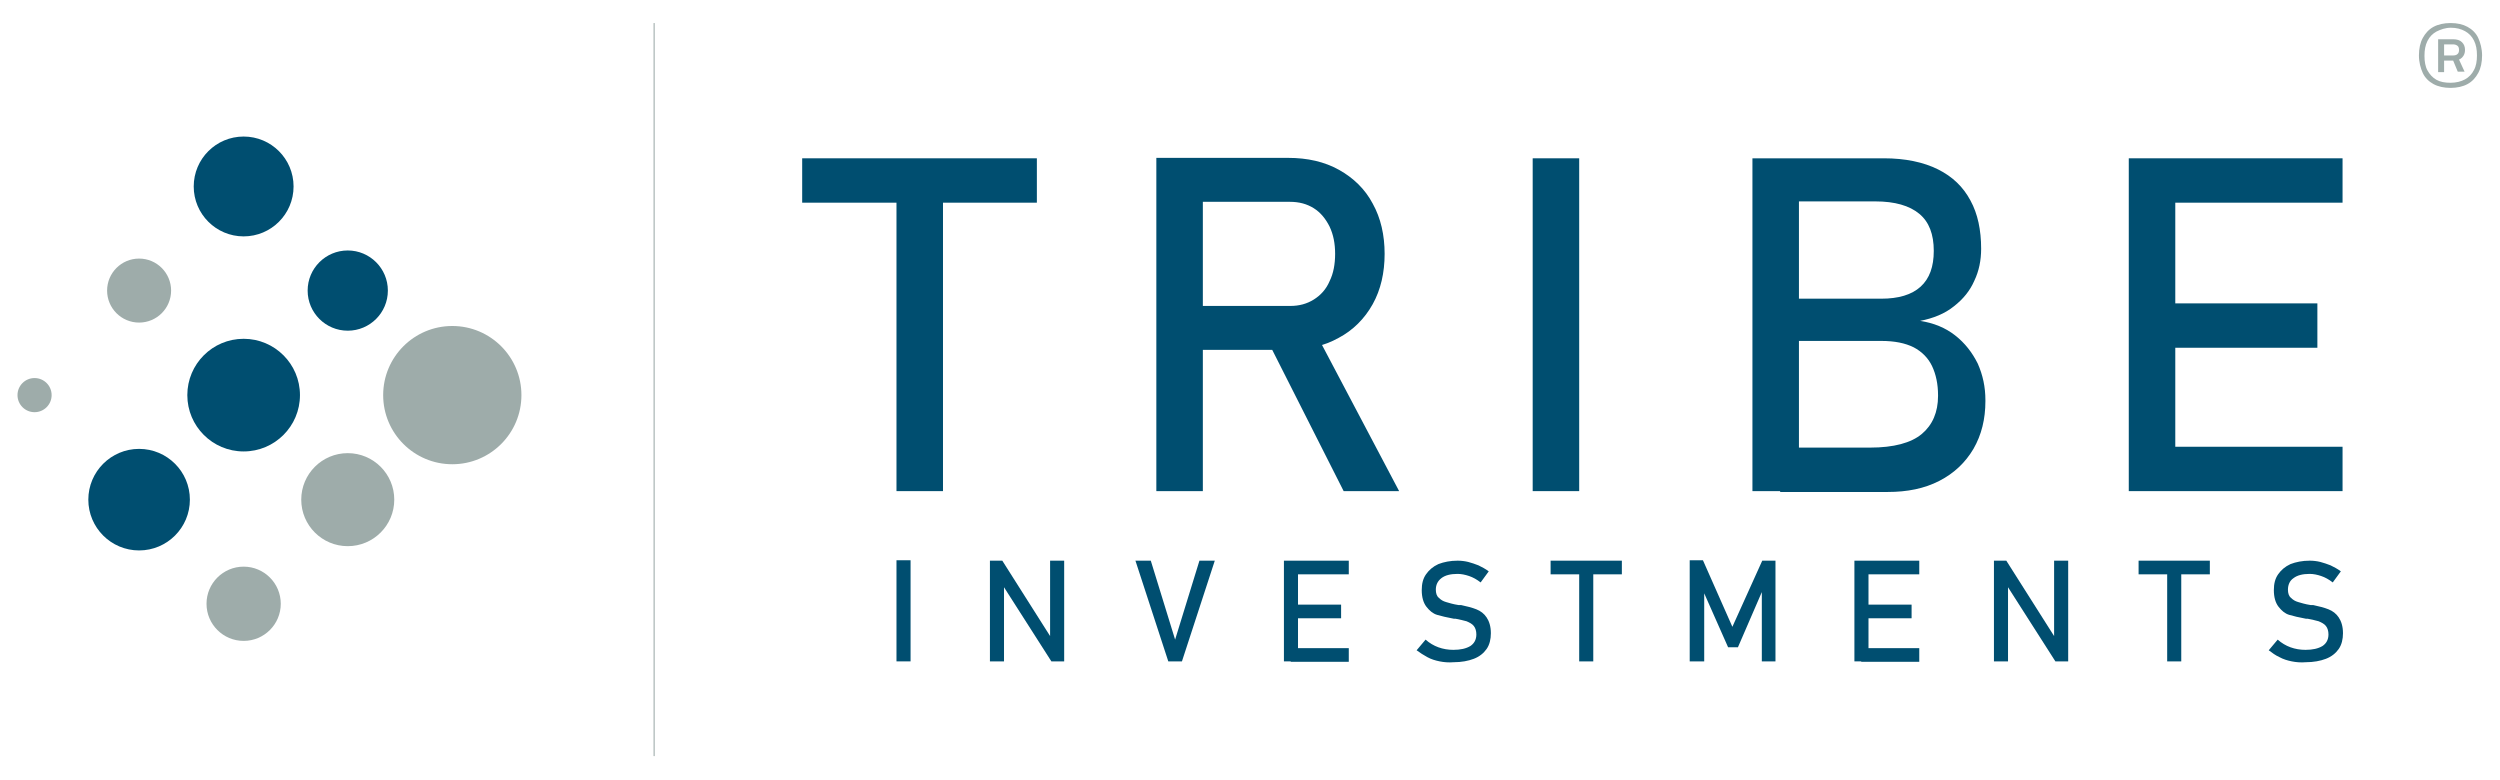
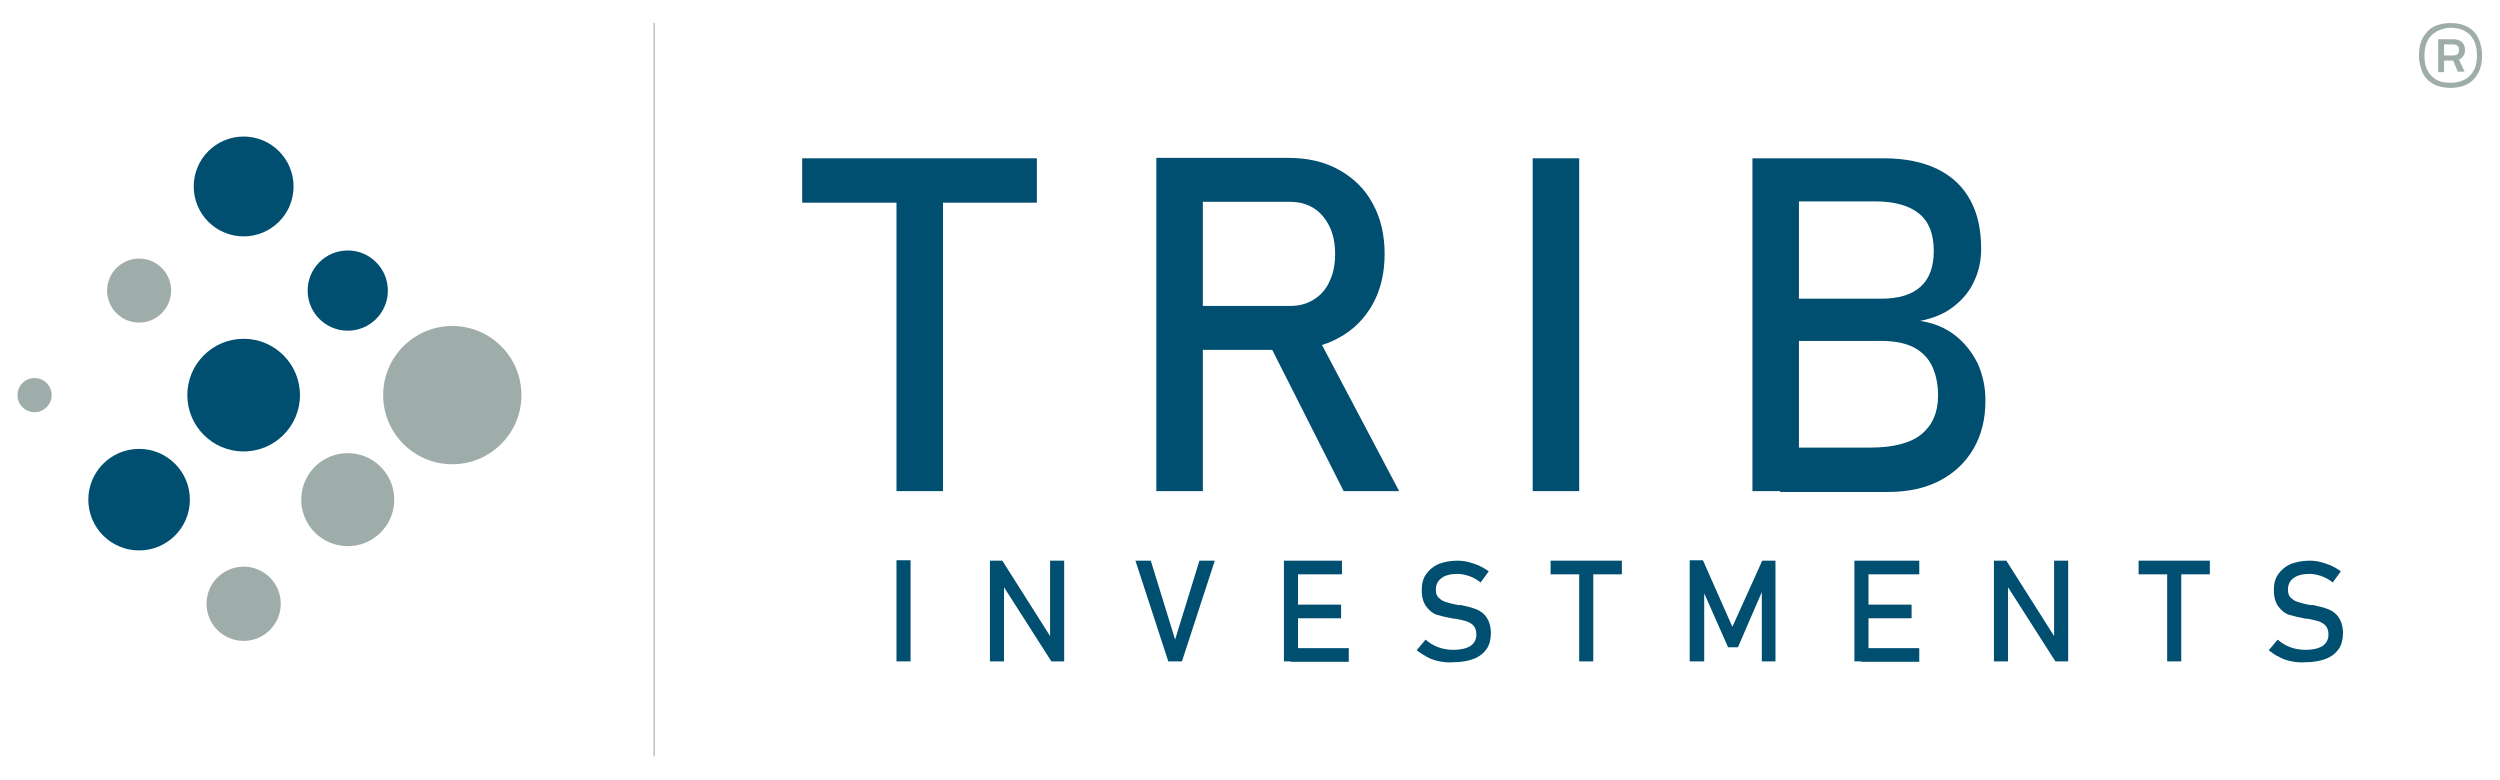
<svg xmlns="http://www.w3.org/2000/svg" version="1.1" id="Ebene_1" x="0px" y="0px" viewBox="0 0 585.9 182.7" style="enable-background:new 0 0 585.9 182.7;" xml:space="preserve">
  <style type="text/css">
	.st0{fill:#004E70;}
	.st1{fill:#9EACAA;}
	.st2{fill:#9EACAA;stroke:#9EACAA;stroke-width:0.25;stroke-miterlimit:10;}
</style>
  <circle class="st0" cx="81.5" cy="68.1" r="9.4" />
  <circle class="st0" cx="57.1" cy="43.7" r="11.7" />
  <circle class="st1" cx="106" cy="92.6" r="16.2" />
  <circle class="st0" cx="57.1" cy="92.6" r="13.2" />
  <circle class="st1" cx="32.6" cy="68.1" r="7.5" />
  <circle class="st1" cx="81.5" cy="117.1" r="10.9" />
  <circle class="st0" cx="32.6" cy="117.1" r="11.9" />
  <circle class="st1" cx="8.1" cy="92.6" r="4" />
  <circle class="st1" cx="57.1" cy="141.5" r="8.7" />
  <line class="st2" x1="153.3" y1="5.4" x2="153.3" y2="177.2" />
  <path class="st0" d="M188,37.1l55,0v10.4l-55,0V37.1z M210.1,43.5l10.9,0l0,71.6h-10.9L210.1,43.5z" />
  <path class="st0" d="M271,37l10.9,0l0,78.1H271L271,37z M275.8,71.7l26.6,0c2.1,0,3.9-0.5,5.5-1.5c1.6-1,2.9-2.4,3.7-4.3  c0.9-1.8,1.3-4,1.3-6.4s-0.4-4.5-1.3-6.4c-0.9-1.8-2.1-3.3-3.7-4.3s-3.4-1.5-5.6-1.5l-26.6,0V37l26.2,0c4.5,0,8.5,0.9,11.9,2.8  c3.4,1.9,6.1,4.5,7.9,7.9c1.9,3.4,2.8,7.4,2.8,11.8s-0.9,8.4-2.8,11.8c-1.9,3.4-4.6,6.1-8,7.9c-3.4,1.9-7.4,2.8-11.8,2.8l-26.2,0  V71.7z M297,79.7l10.9-2.5l20,37.9h-13L297,79.7z" />
  <path class="st0" d="M370.1,115.1h-10.9l0-78l10.9,0V115.1z" />
  <path class="st0" d="M410.7,37.1l10.9,0l0,78l-10.9,0L410.7,37.1z M417.2,104.9h21.1c5.5,0,9.6-1.1,12.1-3.2s3.8-5.1,3.8-8.9v-0.2  c0-2.6-0.5-4.9-1.4-6.8c-0.9-1.9-2.4-3.4-4.3-4.4c-2-1-4.5-1.5-7.6-1.5l-23.8,0v-9.9l23.8,0c4,0,7.1-0.9,9.2-2.8  c2.1-1.9,3.1-4.7,3.1-8.4c0-3.9-1.1-6.8-3.4-8.7c-2.3-1.9-5.7-2.9-10.3-2.9l-22.3,0l0-10.1l24.3,0c5,0,9.3,0.9,12.7,2.6  c3.4,1.7,5.9,4.1,7.6,7.3c1.7,3.1,2.5,6.9,2.5,11.3c0,2.7-0.5,5.2-1.6,7.5c-1,2.3-2.6,4.3-4.8,6c-2.1,1.7-4.8,2.8-7.9,3.4  c3.2,0.5,5.9,1.6,8.2,3.4c2.3,1.8,4,4,5.3,6.6c1.2,2.7,1.8,5.5,1.8,8.6v0.2c0,4.2-0.9,7.9-2.8,11.2c-1.9,3.2-4.5,5.7-8,7.5  c-3.5,1.8-7.5,2.6-12.1,2.6l-25.2,0V104.9z" />
-   <path class="st0" d="M498.9,37.1l10.9,0l0,78l-10.9,0L498.9,37.1z M504.2,37.1l44.8,0v10.4l-44.8,0V37.1z M504.2,71.1l38.9,0v10.4  l-38.9,0V71.1z M504.2,104.7l44.8,0v10.4l-44.8,0V104.7z" />
  <g>
    <path class="st1" d="M570.3,19.7c-1.1-0.6-2-1.5-2.5-2.6s-0.9-2.5-0.9-4.1s0.3-3,0.9-4.1s1.4-2,2.5-2.6c1.1-0.6,2.5-0.9,4-0.9   c1.6,0,2.9,0.3,4,0.9c1.1,0.6,2,1.5,2.5,2.6s0.9,2.5,0.9,4.1s-0.3,3-0.9,4.1s-1.4,2-2.5,2.6c-1.1,0.6-2.5,0.9-4,0.9   C572.8,20.6,571.4,20.3,570.3,19.7z M577.7,18.6c0.9-0.5,1.6-1.2,2.1-2.2c0.5-0.9,0.7-2.1,0.7-3.4c0-1.4-0.2-2.5-0.7-3.5   s-1.2-1.7-2.1-2.2c-0.9-0.5-2-0.8-3.3-0.8S572,6.9,571,7.4c-0.9,0.5-1.6,1.2-2.1,2.2s-0.7,2.1-0.7,3.5c0,1.3,0.2,2.5,0.7,3.4   c0.5,0.9,1.2,1.7,2.1,2.2c0.9,0.5,2,0.7,3.3,0.7S576.8,19.1,577.7,18.6z M571.4,9.2h1.4v7.7h-1.4V9.2z M572.7,13h2.2   c0.4,0,0.8-0.1,1-0.3c0.3-0.2,0.4-0.6,0.4-1c0-0.4-0.1-0.8-0.4-1c-0.3-0.2-0.6-0.3-1-0.3h-2.2V9.2h2.2c0.9,0,1.6,0.2,2.1,0.7   s0.7,1.1,0.7,1.8c0,0.7-0.2,1.3-0.7,1.8s-1.2,0.7-2.1,0.7h-2.2V13z M574.8,13.9l1.1-0.8l1.7,3.7H576L574.8,13.9z" />
  </g>
  <g>
    <path class="st0" d="M213.4,155h-3.3v-23.7h3.3V155z" />
    <path class="st0" d="M231.9,131.4h3l11.6,18.3l-0.4,0.4v-18.7h3.3V155h-3l-11.5-18l0.4-0.4V155h-3.3V131.4z" />
    <path class="st0" d="M266.1,131.4h3.6l5.7,18.5l5.7-18.5h3.6L277,155h-3.2L266.1,131.4z" />
-     <path class="st0" d="M300.9,131.4h3.3V155h-3.3V131.4z M302.5,131.4h13.6v3.2h-13.6V131.4z M302.5,141.7h11.8v3.2h-11.8V141.7z    M302.5,151.9h13.6v3.2h-13.6V151.9z" />
+     <path class="st0" d="M300.9,131.4h3.3V155h-3.3V131.4z h13.6v3.2h-13.6V131.4z M302.5,141.7h11.8v3.2h-11.8V141.7z    M302.5,151.9h13.6v3.2h-13.6V151.9z" />
    <path class="st0" d="M337.4,155c-1-0.2-2-0.5-2.9-1s-1.7-1-2.5-1.6l2.1-2.5c0.9,0.8,1.9,1.4,3,1.8s2.3,0.6,3.5,0.6   c1.7,0,3-0.3,4-0.9c0.9-0.6,1.4-1.5,1.4-2.7v0c0-0.8-0.2-1.5-0.6-2c-0.4-0.5-1-0.8-1.7-1.1c-0.7-0.2-1.6-0.4-2.6-0.6   c0,0-0.1,0-0.1,0c0,0-0.1,0-0.1,0l-0.2,0c-1.6-0.3-2.9-0.6-3.9-0.9c-1-0.3-1.8-1-2.5-1.9c-0.7-0.9-1.1-2.2-1.1-3.9v0   c0-1.5,0.3-2.7,1-3.7c0.7-1,1.6-1.8,2.9-2.4c1.3-0.5,2.8-0.8,4.5-0.8c0.8,0,1.7,0.1,2.5,0.3c0.8,0.2,1.6,0.5,2.4,0.8   c0.8,0.4,1.6,0.8,2.4,1.4l-1.9,2.6c-0.9-0.7-1.8-1.2-2.7-1.5c-0.9-0.3-1.8-0.5-2.7-0.5c-1.6,0-2.9,0.3-3.8,1s-1.3,1.6-1.3,2.7v0   c0,0.8,0.2,1.5,0.7,1.9c0.5,0.5,1,0.8,1.7,1c0.7,0.2,1.6,0.5,2.9,0.7c0,0,0.1,0,0.1,0c0,0,0.1,0,0.1,0c0.1,0,0.1,0,0.2,0   c0.1,0,0.1,0,0.2,0c1.4,0.3,2.6,0.6,3.6,1c1,0.4,1.8,1,2.4,1.9c0.6,0.9,1,2.1,1,3.7v0c0,1.4-0.3,2.7-1,3.7c-0.7,1-1.7,1.8-3,2.3   c-1.3,0.5-2.9,0.8-4.7,0.8C339.5,155.3,338.4,155.2,337.4,155z" />
    <path class="st0" d="M363.4,131.4h16.7v3.2h-16.7V131.4z M370.1,133.3h3.3V155h-3.3V133.3z" />
    <path class="st0" d="M413,131.4h3.1V155h-3.2v-17.7l0.2,1l-5.8,13.4h-2.3l-5.8-13.1l0.2-1.4V155H396v-23.7h3.1l6.9,15.6L413,131.4z   " />
    <path class="st0" d="M434.6,131.4h3.3V155h-3.3V131.4z M436.2,131.4h13.6v3.2h-13.6V131.4z M436.2,141.7H448v3.2h-11.8V141.7z    M436.2,151.9h13.6v3.2h-13.6V151.9z" />
    <path class="st0" d="M467.2,131.4h3l11.6,18.3l-0.4,0.4v-18.7h3.3V155h-3l-11.5-18l0.4-0.4V155h-3.3V131.4z" />
    <path class="st0" d="M501.2,131.4h16.7v3.2h-16.7V131.4z M507.9,133.3h3.3V155h-3.3V133.3z" />
    <path class="st0" d="M537.1,155c-1-0.2-2-0.5-2.9-1c-0.9-0.4-1.7-1-2.5-1.6l2.1-2.5c0.9,0.8,1.9,1.4,3,1.8s2.3,0.6,3.5,0.6   c1.7,0,3-0.3,4-0.9c0.9-0.6,1.4-1.5,1.4-2.7v0c0-0.8-0.2-1.5-0.6-2c-0.4-0.5-1-0.8-1.7-1.1c-0.7-0.2-1.6-0.4-2.6-0.6   c0,0-0.1,0-0.1,0s-0.1,0-0.1,0l-0.2,0c-1.6-0.3-2.9-0.6-3.9-0.9c-1-0.3-1.8-1-2.5-1.9c-0.7-0.9-1.1-2.2-1.1-3.9v0   c0-1.5,0.3-2.7,1-3.7c0.7-1,1.6-1.8,2.9-2.4c1.3-0.5,2.8-0.8,4.5-0.8c0.8,0,1.7,0.1,2.5,0.3c0.8,0.2,1.6,0.5,2.4,0.8   c0.8,0.4,1.6,0.8,2.4,1.4l-1.9,2.6c-0.9-0.7-1.8-1.2-2.7-1.5c-0.9-0.3-1.8-0.5-2.7-0.5c-1.6,0-2.9,0.3-3.8,1   c-0.9,0.6-1.3,1.6-1.3,2.7v0c0,0.8,0.2,1.5,0.7,1.9c0.5,0.5,1,0.8,1.7,1c0.7,0.2,1.6,0.5,2.9,0.7c0,0,0.1,0,0.1,0c0,0,0.1,0,0.1,0   c0.1,0,0.1,0,0.2,0c0.1,0,0.1,0,0.2,0c1.4,0.3,2.6,0.6,3.6,1c1,0.4,1.8,1,2.4,1.9c0.6,0.9,1,2.1,1,3.7v0c0,1.4-0.3,2.7-1,3.7   c-0.7,1-1.7,1.8-3,2.3c-1.3,0.5-2.9,0.8-4.7,0.8C539.2,155.3,538.1,155.2,537.1,155z" />
  </g>
</svg>